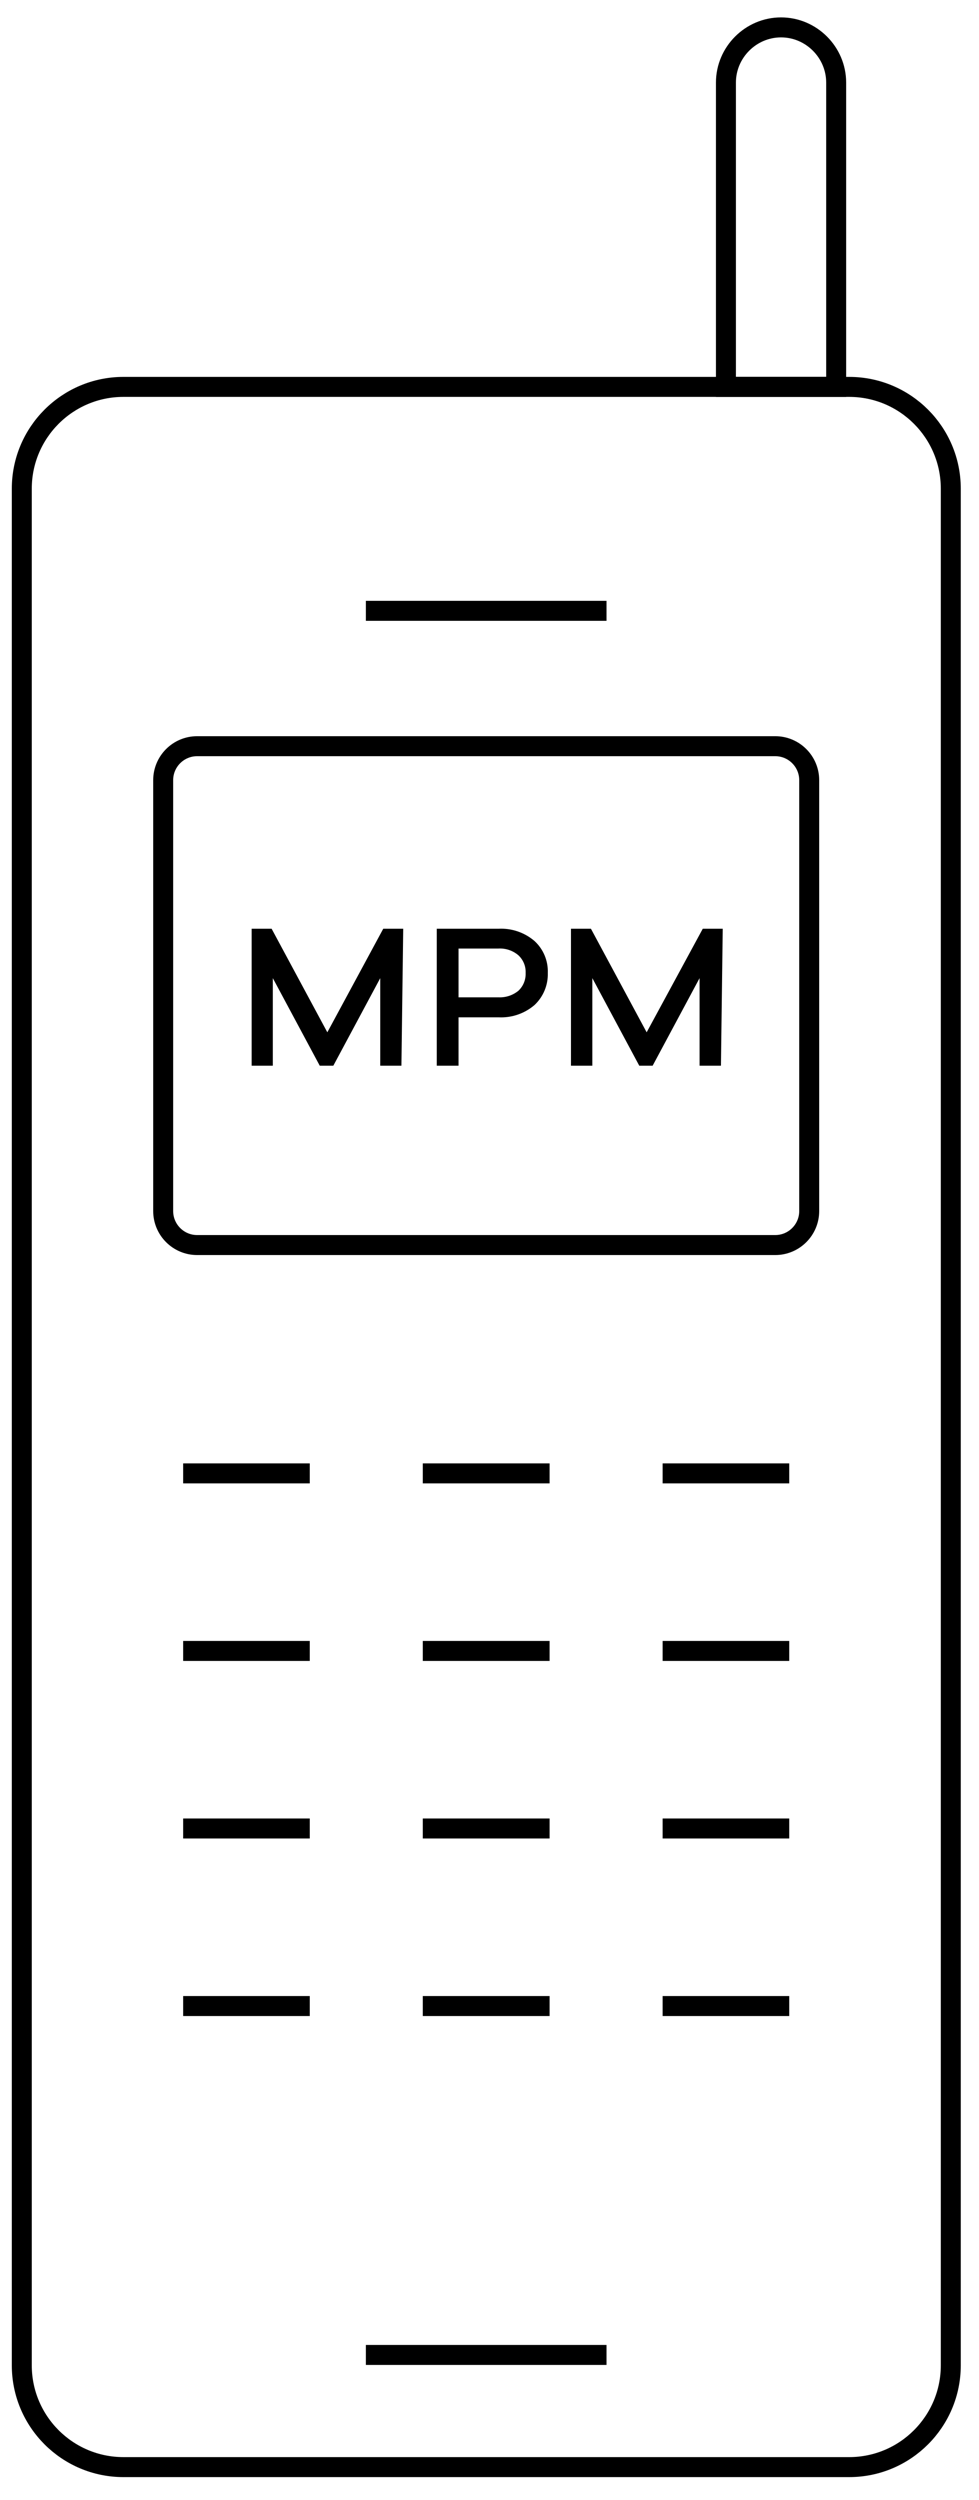
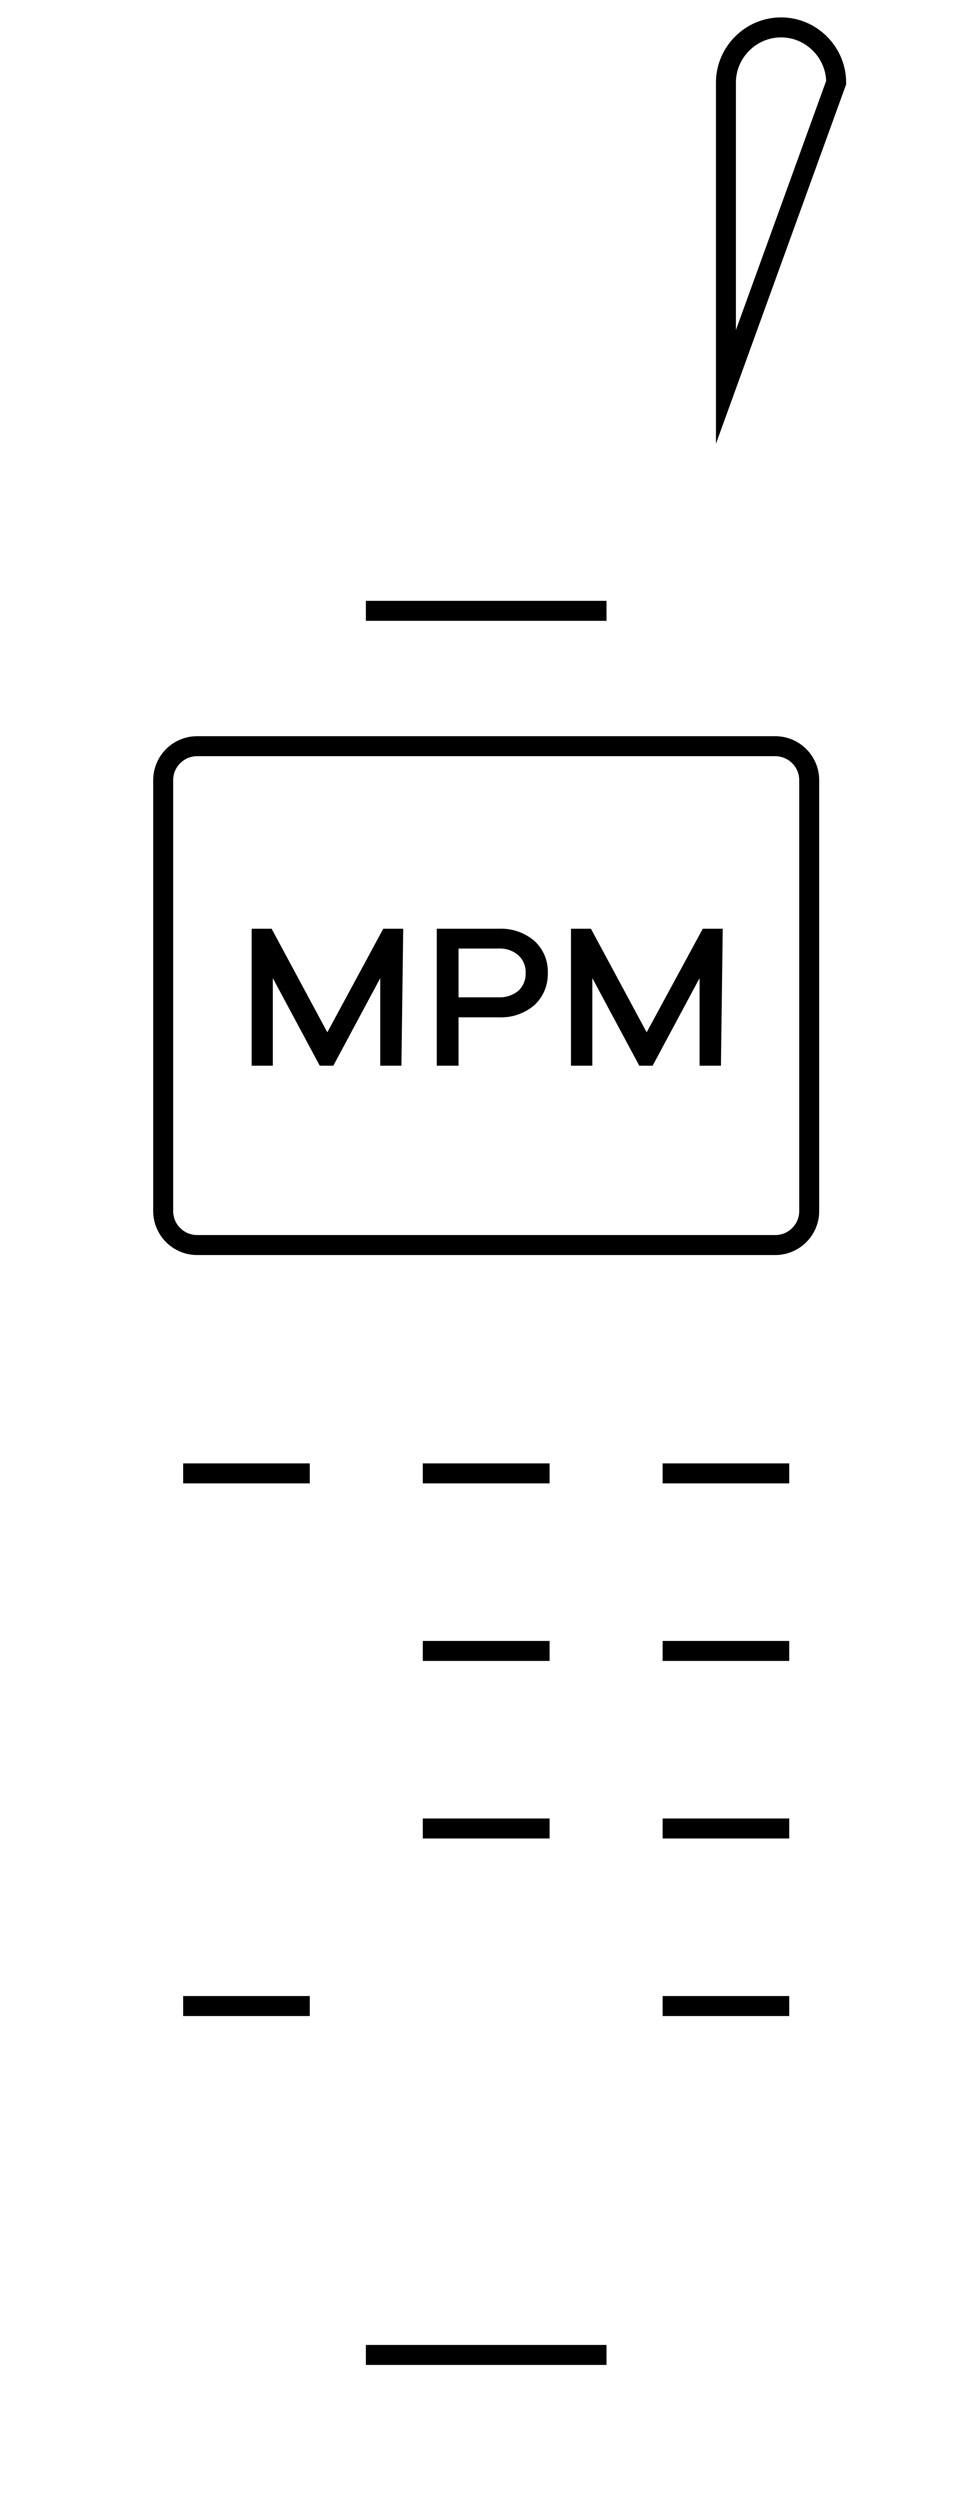
<svg xmlns="http://www.w3.org/2000/svg" width="100%" height="100%" viewBox="0 0 49 125" version="1.1" xml:space="preserve" style="fill-rule:evenodd;clip-rule:evenodd;stroke-miterlimit:10;">
  <g id="Artboard1" transform="matrix(0.907,0,0,0.954,-78.037,-46.756)">
-     <rect x="86" y="49" width="54" height="131" style="fill:none;" />
    <clipPath id="_clip1">
      <rect x="86" y="49" width="54" height="131" />
    </clipPath>
    <g clip-path="url(#_clip1)">
      <g id="popis" transform="matrix(1.102,0,0,1.048,-12.082,-4.448)">
-         <path d="M136.65,75.45C136.65,72.641 134.369,70.36 131.56,70.36L95.22,70.36C92.411,70.36 90.13,72.641 90.13,75.45L90.13,169.31C90.13,172.119 92.411,174.4 95.22,174.4L131.56,174.4C134.369,174.4 136.65,172.119 136.65,169.31L136.65,75.45Z" style="fill:none;stroke:black;stroke-width:1px;" />
        <path d="M129.56,90.03C129.56,89.092 128.798,88.33 127.86,88.33L98.91,88.33C97.972,88.33 97.21,89.092 97.21,90.03L97.21,111.58C97.21,112.518 97.972,113.28 98.91,113.28L127.86,113.28C128.798,113.28 129.56,112.518 129.56,111.58L129.56,90.03Z" style="fill:none;stroke:black;stroke-width:1px;" />
        <path d="M107.36,81.56L119.41,81.56" style="fill:none;fill-rule:nonzero;stroke:black;stroke-width:1px;" />
        <path d="M107.36,168.79L119.41,168.79" style="fill:none;fill-rule:nonzero;stroke:black;stroke-width:1px;" />
        <path d="M110.21,124.7L116.56,124.7" style="fill:none;fill-rule:nonzero;stroke:black;stroke-width:1px;" />
        <path d="M122.22,124.7L128.56,124.7" style="fill:none;fill-rule:nonzero;stroke:black;stroke-width:1px;" />
        <path d="M98.21,124.7L104.55,124.7" style="fill:none;fill-rule:nonzero;stroke:black;stroke-width:1px;" />
        <path d="M110.21,133.58L116.56,133.58" style="fill:none;fill-rule:nonzero;stroke:black;stroke-width:1px;" />
        <path d="M122.22,133.58L128.56,133.58" style="fill:none;fill-rule:nonzero;stroke:black;stroke-width:1px;" />
-         <path d="M98.21,133.58L104.55,133.58" style="fill:none;fill-rule:nonzero;stroke:black;stroke-width:1px;" />
        <path d="M110.21,142.46L116.56,142.46" style="fill:none;fill-rule:nonzero;stroke:black;stroke-width:1px;" />
        <path d="M122.22,142.46L128.56,142.46" style="fill:none;fill-rule:nonzero;stroke:black;stroke-width:1px;" />
-         <path d="M98.21,142.46L104.55,142.46" style="fill:none;fill-rule:nonzero;stroke:black;stroke-width:1px;" />
-         <path d="M110.21,151.34L116.56,151.34" style="fill:none;fill-rule:nonzero;stroke:black;stroke-width:1px;" />
        <path d="M122.22,151.34L128.56,151.34" style="fill:none;fill-rule:nonzero;stroke:black;stroke-width:1px;" />
        <path d="M98.21,151.34L104.55,151.34" style="fill:none;fill-rule:nonzero;stroke:black;stroke-width:1px;" />
-         <path d="M128.15,52.38C129.664,52.38 130.91,53.626 130.91,55.14L130.91,70.36L125.39,70.36L125.39,55.14C125.39,53.626 126.636,52.38 128.15,52.38Z" style="fill:none;fill-rule:nonzero;stroke:black;stroke-width:1px;" />
+         <path d="M128.15,52.38C129.664,52.38 130.91,53.626 130.91,55.14L125.39,70.36L125.39,55.14C125.39,53.626 126.636,52.38 128.15,52.38Z" style="fill:none;fill-rule:nonzero;stroke:black;stroke-width:1px;" />
        <path d="M109.14,104.31L108.08,104.31L108.08,99.93L105.73,104.31L105.05,104.31L102.7,99.93L102.7,104.31L101.64,104.31L101.64,97.46L102.64,97.46L105.43,102.64L108.23,97.46L109.23,97.46L109.14,104.31Z" style="fill-rule:nonzero;" />
        <path d="M114,97.46C114.656,97.426 115.3,97.644 115.8,98.07C116.248,98.478 116.493,99.064 116.47,99.67C116.489,100.278 116.245,100.865 115.8,101.28C115.3,101.706 114.656,101.924 114,101.89L112,101.89L112,104.31L110.91,104.31L110.91,97.46L114,97.46ZM114,100.89C114.363,100.908 114.719,100.79 115,100.56C115.244,100.33 115.375,100.005 115.36,99.67C115.375,99.338 115.243,99.016 115,98.79C114.723,98.552 114.365,98.431 114,98.45L112,98.45L112,100.89L114,100.89Z" style="fill-rule:nonzero;" />
        <path d="M125.14,104.31L124.07,104.31L124.07,99.93L121.72,104.31L121.05,104.31L118.7,99.93L118.7,104.31L117.63,104.31L117.63,97.46L118.63,97.46L121.42,102.64L124.23,97.46L125.23,97.46L125.14,104.31Z" style="fill-rule:nonzero;" />
      </g>
    </g>
  </g>
</svg>